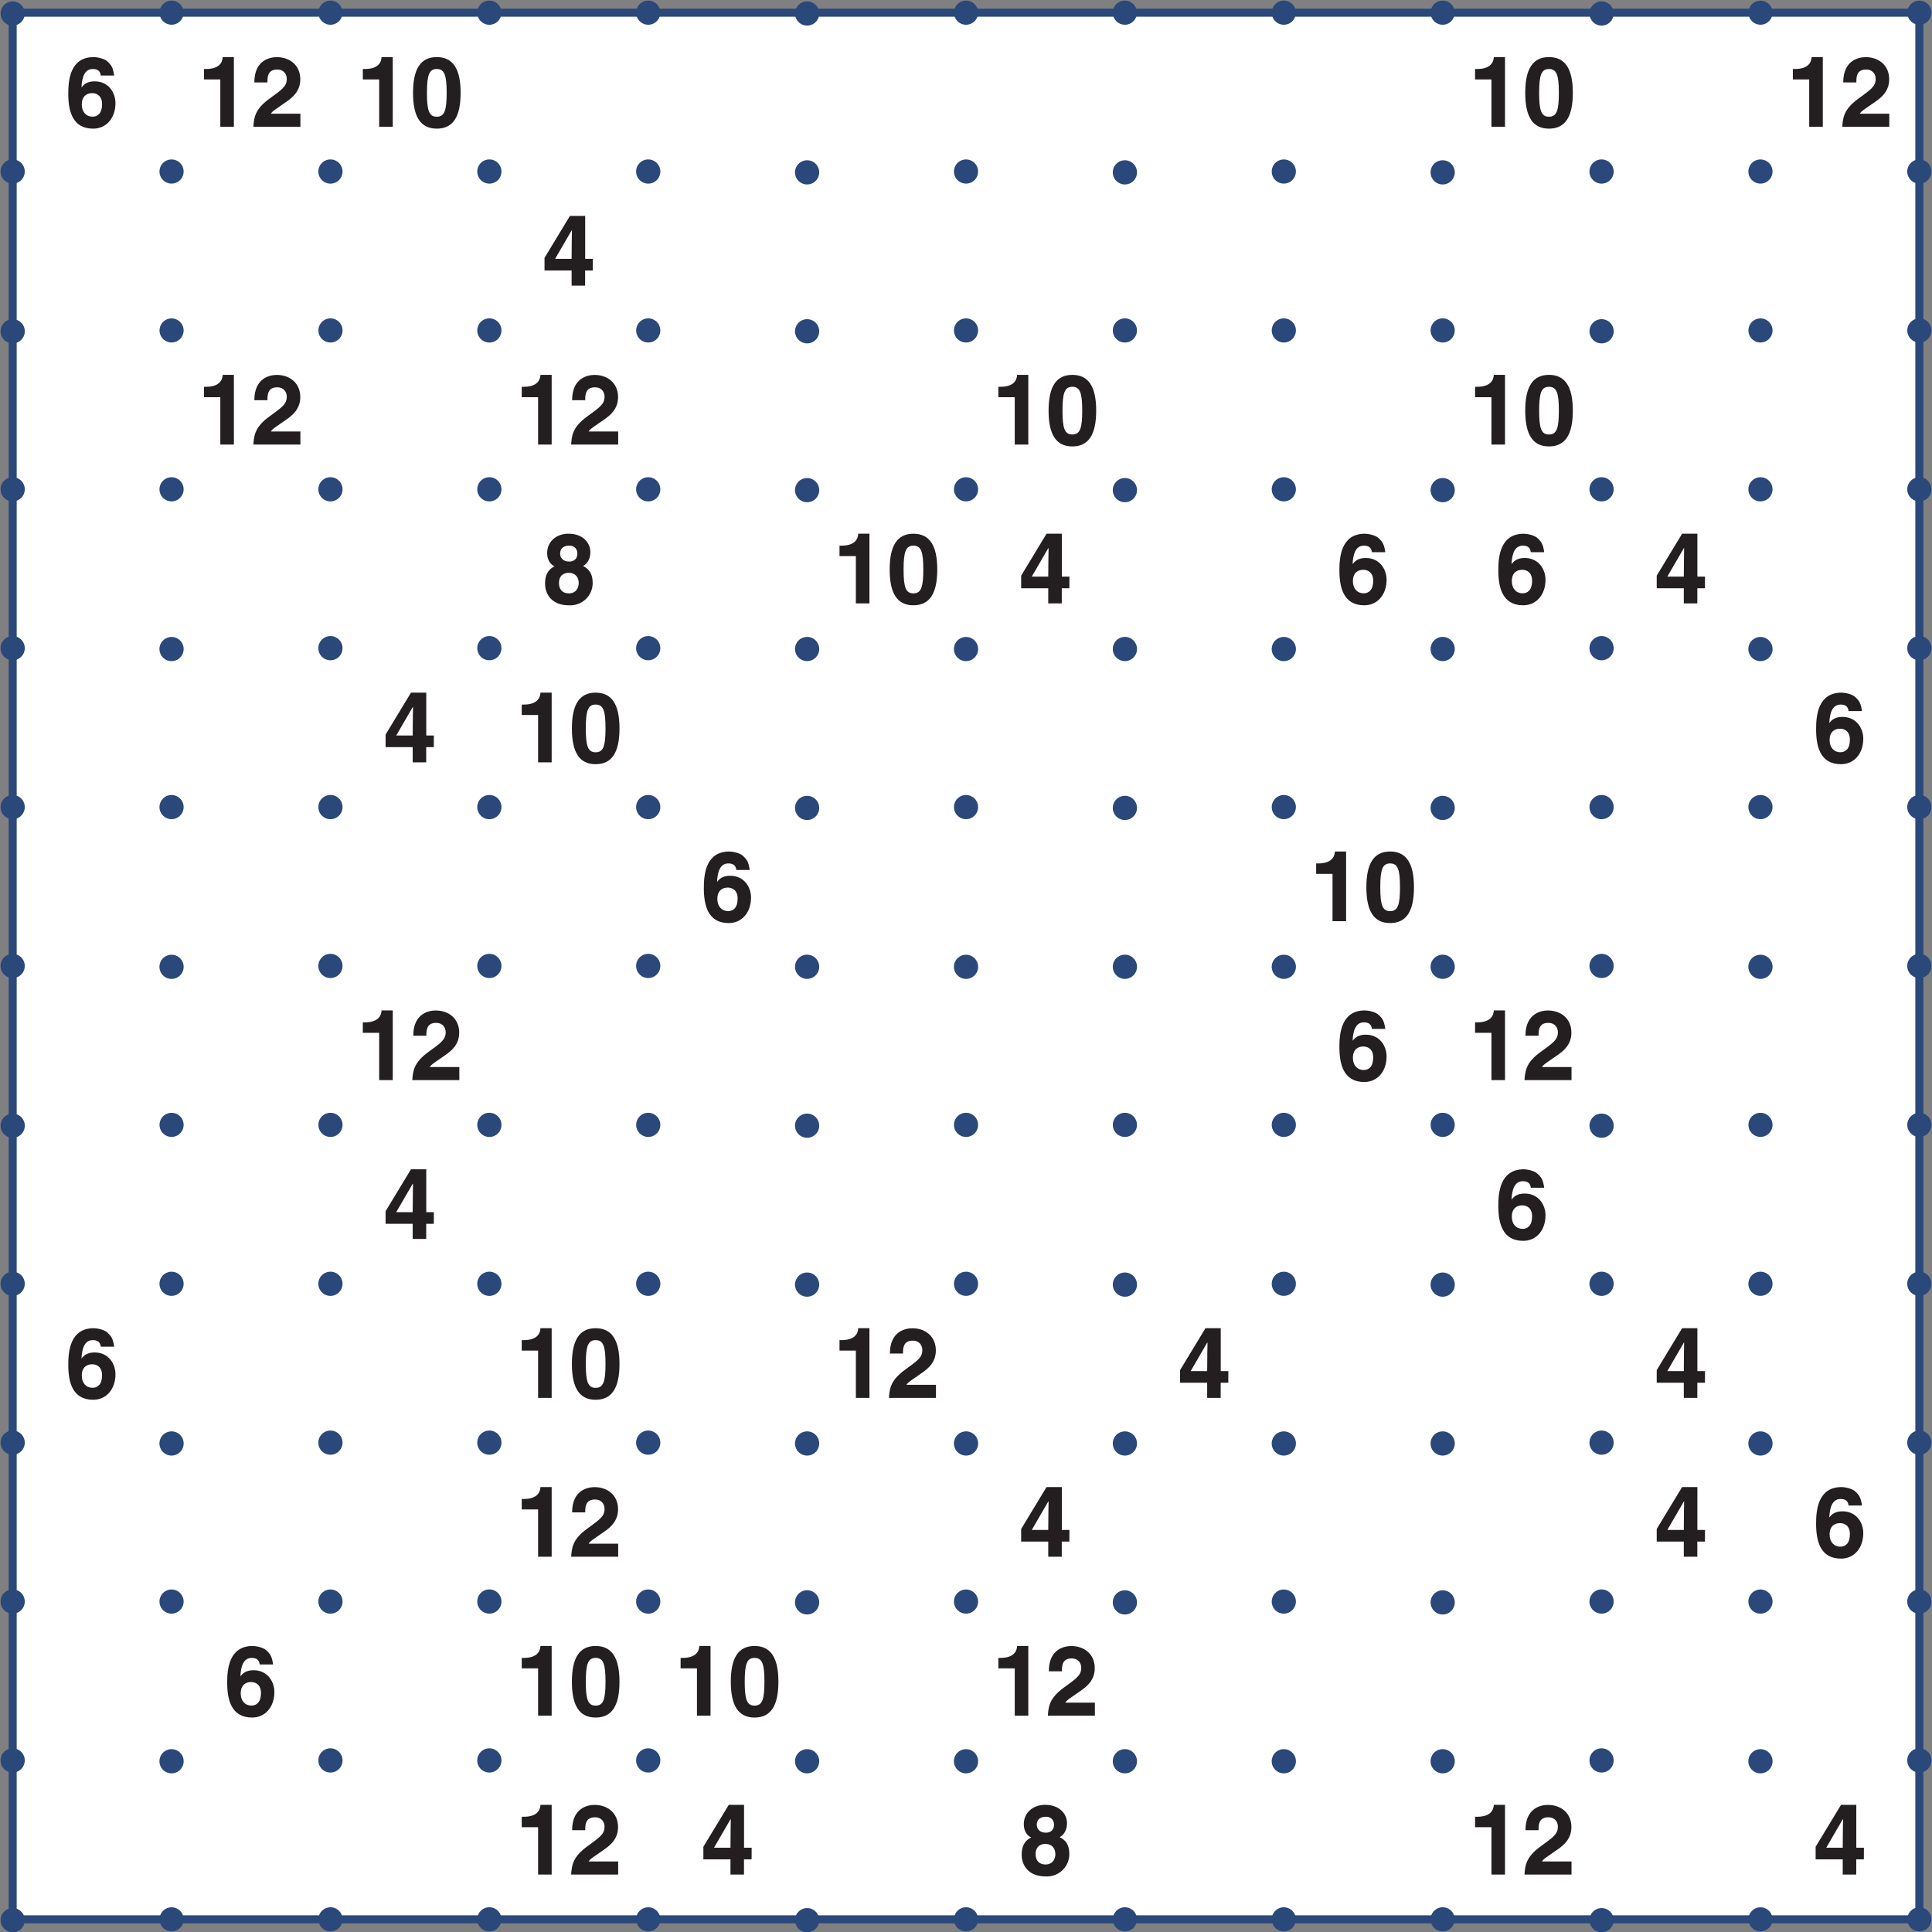
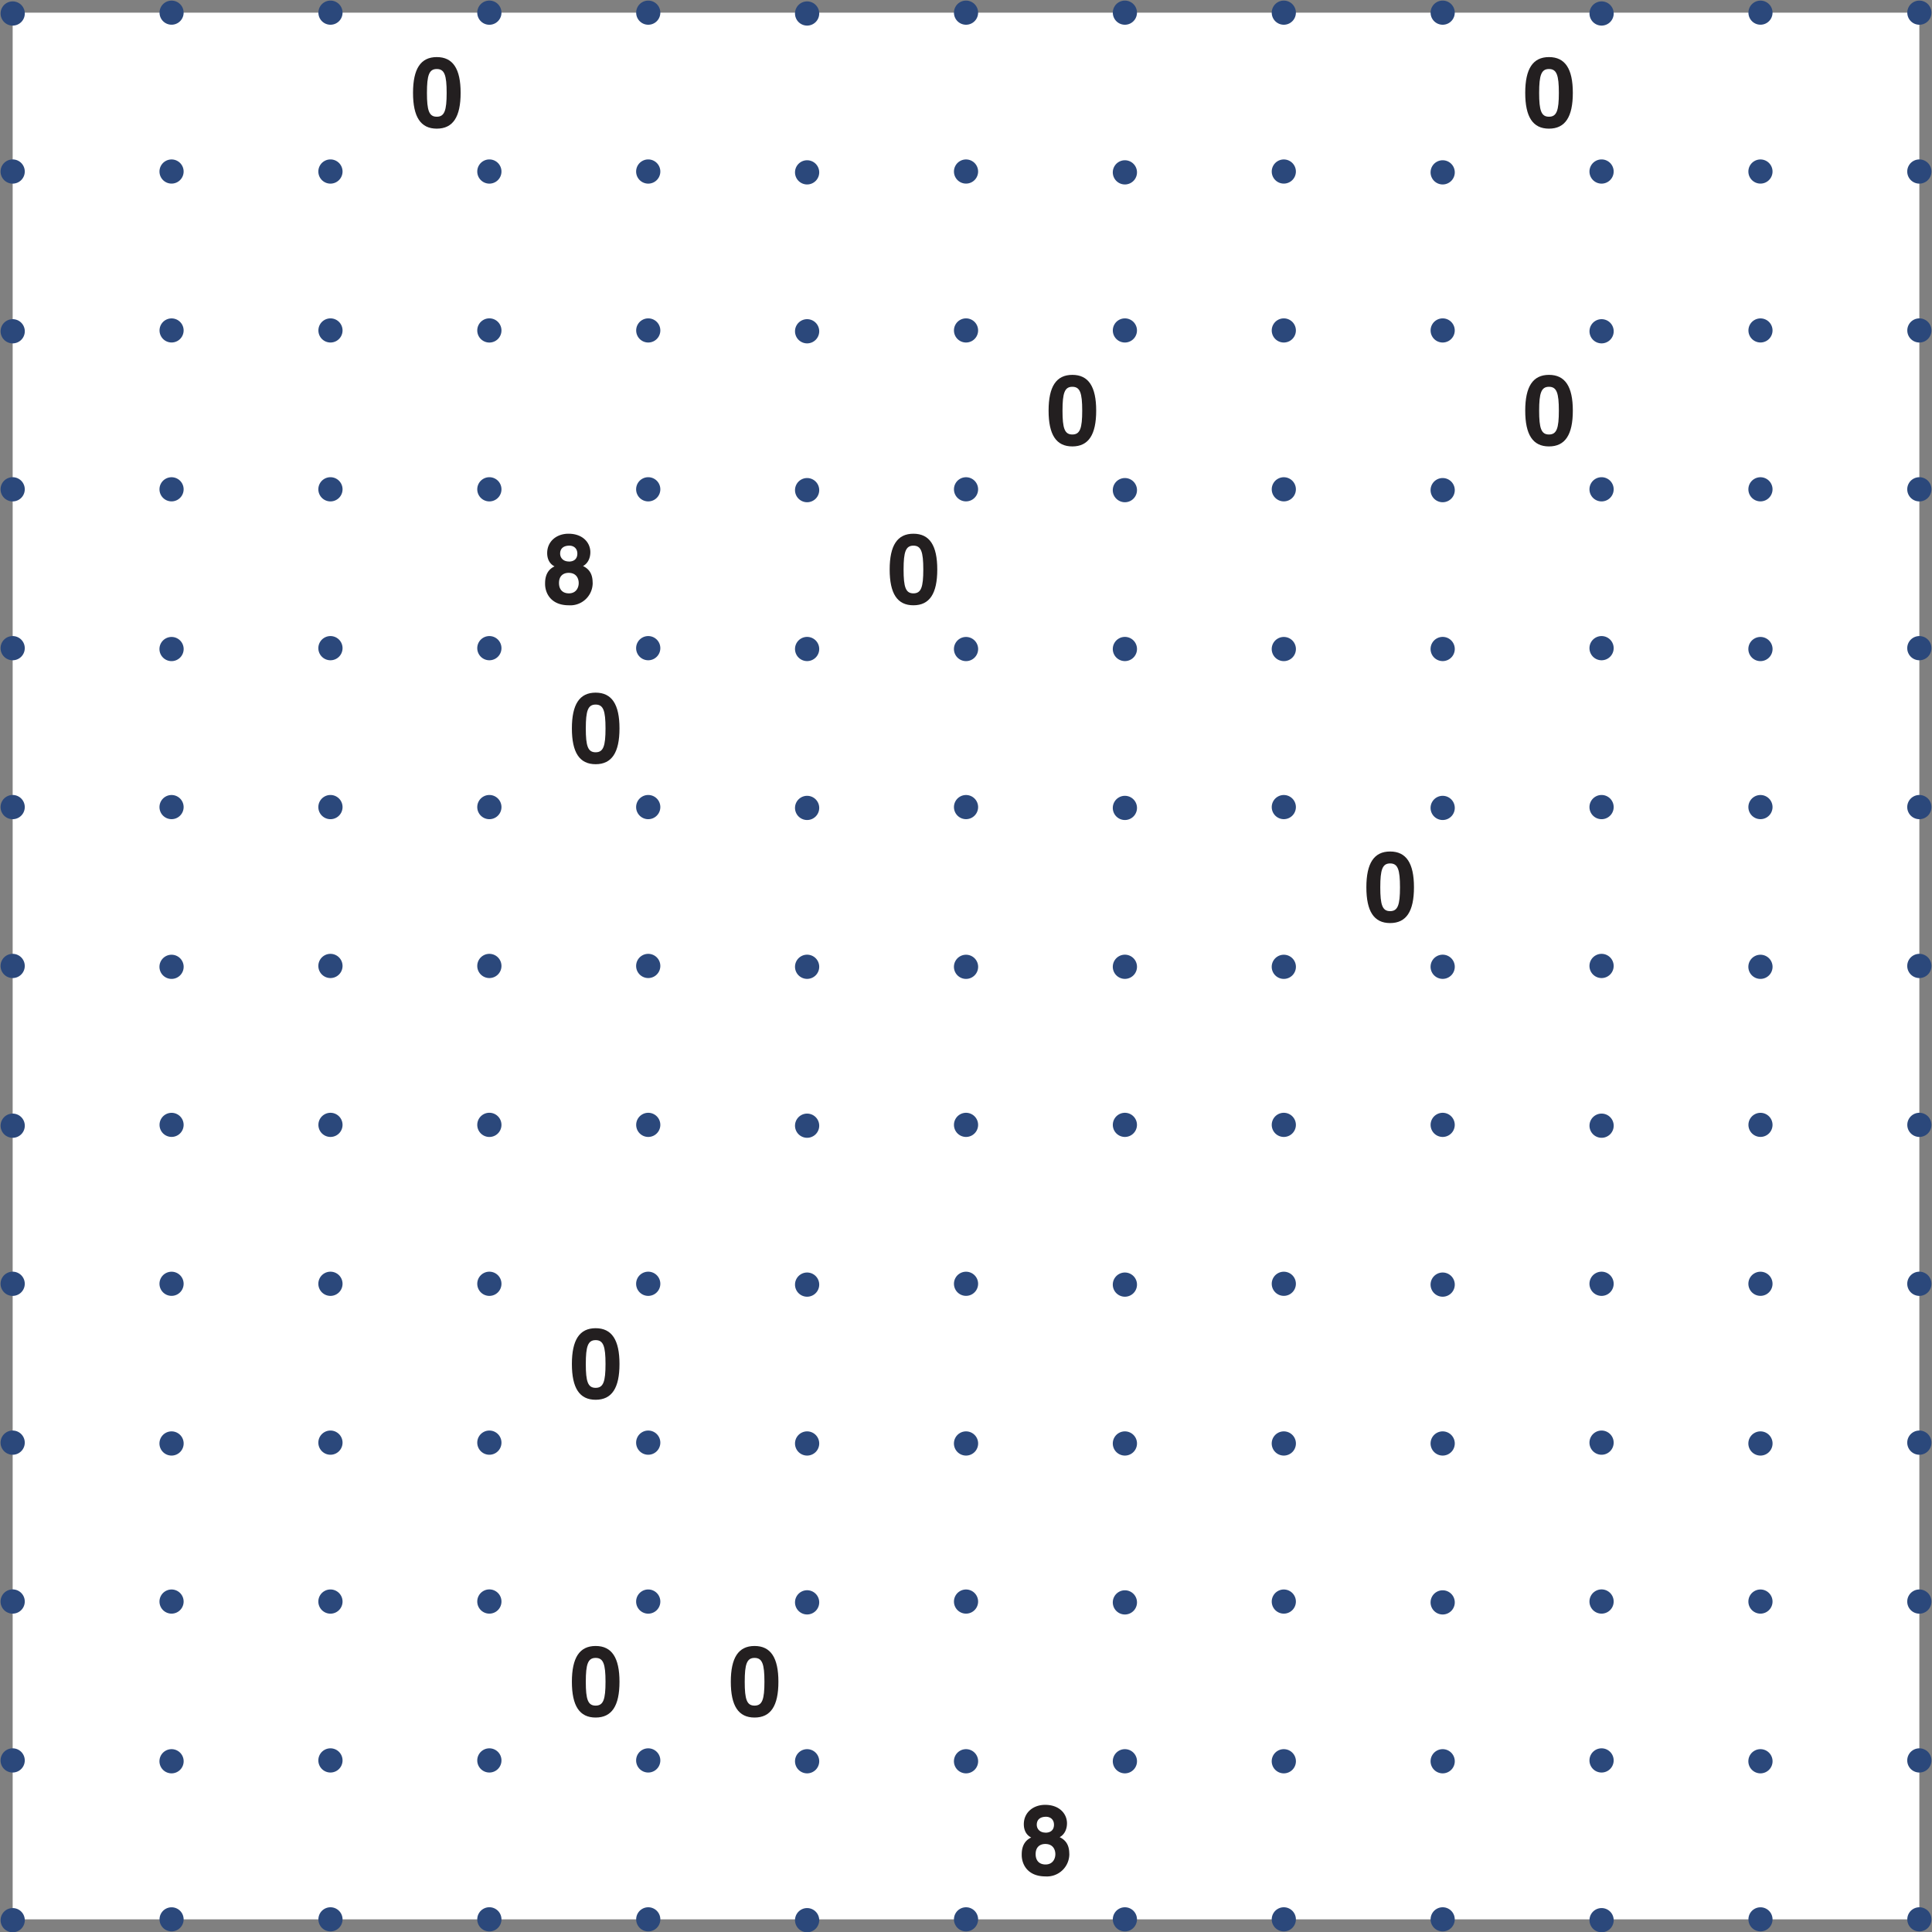
<svg xmlns="http://www.w3.org/2000/svg" xmlns:xlink="http://www.w3.org/1999/xlink" width="453.54" height="453.54" viewBox="0 0 340.158 340.158">
  <rect x="0" y="0" width="340.158" height="340.158" fill="#808080" stroke="none" />
  <defs>
    <symbol overflow="visible" id="b">
-       <path d="M8.6-9.1c-.2-1.28-.44-1.71-1.12-2.35-.59-.6-1.96-.82-2.46-.82-4.2 0-4.49 4.13-4.49 6.43 0 3.01.7 6.17 4.38 6.17 2.32 0 3.93-1.86 3.93-4.5C8.84-5.97 7.66-8 5.16-8c-1.35 0-1.94.6-2.27 1.05L2.86-7c.08-1.48.44-3.17 1.98-3.17.9 0 1.33.39 1.41 1.15h2.36zM6.48-3.98c0 1.64-.8 2.2-1.67 2.2-1.14 0-1.9-.84-1.9-2.14 0-1.51.93-2 1.83-2 .75 0 1.74.41 1.74 1.94zm0 0" />
-     </symbol>
+       </symbol>
    <symbol overflow="visible" id="c">
-       <path d="M1.17-8.33h2.88V0h2.39v-12.27H4.47c-.05 1-.66 2.1-2.95 2.1h-.35zm0 0" />
-     </symbol>
+       </symbol>
    <symbol overflow="visible" id="d">
-       <path d="M2.9-7.9c0-.88.05-2.18 1.73-2.18 1.15 0 1.67.85 1.67 1.64 0 1.36-.88 1.9-3.05 3.49C.62-3.05.53-1.5.42 0H8.7v-2.3h-5.2c.23-.45 1.07-.93 2.67-2.06 1.17-.8 2.51-1.92 2.51-4 0-2.45-1.83-3.9-4.14-3.9-1.08 0-3.95.43-3.95 4.45h2.3zm0 0" />
-     </symbol>
+       </symbol>
    <symbol overflow="visible" id="e">
      <path d="M.55-5.97c0 4.24 1.34 6.3 4.18 6.3 2.85 0 4.2-2.06 4.2-6.3 0-4.23-1.35-6.3-4.2-6.3-2.84 0-4.18 2.07-4.18 6.3zm2.45 0c0-3.12.38-4.2 1.73-4.2 1.36 0 1.74 1.08 1.74 4.2 0 3.11-.38 4.2-1.74 4.2C3.37-1.77 3-2.86 3-5.97zm0 0" />
    </symbol>
    <symbol overflow="visible" id="f">
-       <path d="M2.22-4.55l3-5.17h.06c0 .3-.06 2.19-.06 5H2.3zm6.73-.17H7.61v-7.55H4.92L.45-4.89v2.22h4.77V0H7.6v-2.67h1.34zm0 0" />
-     </symbol>
+       </symbol>
    <symbol overflow="visible" id="g">
      <path d="M4.75-7.38c-1.03 0-1.55-.67-1.55-1.39 0-.87.57-1.4 1.63-1.4.76 0 1.4.48 1.4 1.4 0 .88-.54 1.4-1.48 1.4zm4.17 3.7c0-1.55-.65-2.4-1.69-2.9.85-.45 1.29-1.4 1.29-2.44 0-1.67-1.33-3.25-3.85-3.25-2.1 0-3.75 1.35-3.75 3.41 0 1.13.5 1.95 1.3 2.34C.55-5.75.55-4.05.55-3.44.55-1.78 1.6.33 4.73.33a3.94 3.94 0 0 0 4.2-4zm-2.45.1c0 .85-.49 1.81-1.72 1.81C3.65-1.77 3-2.44 3-3.59c0-1.32.83-1.79 1.7-1.79 1.33 0 1.77.96 1.77 1.8zm0 0" />
    </symbol>
    <clipPath id="a">
      <path d="M0 0h340.16v340.16H0zm0 0" />
    </clipPath>
  </defs>
-   <path d="M2.23 2.23h335.7v335.7H2.23zm0 0" fill="#fff" />
-   <path d="M2.23 2.23h27.98M30.2 2.23h27.98M58.18 2.23h27.98M86.16 2.23h27.97M114.13 2.23h27.98M142.1 2.23h27.98M170.08 2.23h27.98M198.06 2.23h27.97M226.03 2.23h27.98M254 2.23h27.98M281.98 2.23h27.98M309.96 2.23h27.97M2.23 337.93h27.98M30.2 337.93h27.98M58.18 337.93h27.98M86.16 337.93h27.97M114.13 337.93h27.98M142.1 337.93h27.98M170.08 337.93h27.98M198.06 337.93h27.97M226.03 337.93h27.98M254 337.93h27.98M281.98 337.93h27.98M309.96 337.93h27.97M2.23 2.23V30.2M337.93 2.23V30.2M2.23 30.2v27.98M337.93 30.2v27.98M2.23 58.18v27.97M337.93 58.18v27.97M2.23 86.15v27.98M337.93 86.15v27.98M2.23 114.13v27.97M337.93 114.13v27.97M2.23 142.1v27.97M337.93 142.1v27.97M2.23 170.07v27.98M337.93 170.07v27.98M2.23 198.05v27.98M337.93 198.05v27.98M2.23 226.03V254M337.93 226.03V254M2.23 254v27.98M337.93 254v27.98M2.23 281.98v27.97M337.93 281.98v27.97M2.23 309.95v27.98M337.93 309.95v27.98" fill="none" stroke-width="1.417" stroke-linecap="round" stroke-linejoin="round" stroke="#2b487b" stroke-miterlimit="10" />
+   <path d="M2.23 2.23h335.7v335.7H2.23m0 0" fill="#fff" />
  <g clip-path="url(#a)">
    <path d="M4.36 2.23a2.13 2.13 0 1 1-4.25 0 2.13 2.13 0 0 1 4.25 0zm27.97 0a2.12 2.12 0 1 1-4.24 0 2.12 2.12 0 0 1 4.24 0zm27.98 0a2.12 2.12 0 1 1-4.25 0 2.12 2.12 0 0 1 4.25 0zm27.98 0a2.13 2.13 0 1 1-4.26 0 2.13 2.13 0 0 1 4.26 0zm27.97 0a2.12 2.12 0 1 1-4.25 0 2.12 2.12 0 0 1 4.25 0zm27.97 0a2.13 2.13 0 1 1-4.25 0 2.13 2.13 0 0 1 4.25 0zm27.98 0a2.12 2.12 0 1 1-4.25 0 2.12 2.12 0 0 1 4.25 0zm27.97 0a2.12 2.12 0 1 1-4.25 0 2.12 2.12 0 0 1 4.25 0zm27.98 0a2.12 2.12 0 1 1-4.25 0 2.12 2.12 0 0 1 4.25 0zm27.97 0a2.12 2.12 0 1 1-4.25 0 2.12 2.12 0 0 1 4.25 0zm27.98 0a2.13 2.13 0 1 1-4.25 0 2.13 2.13 0 0 1 4.25 0zm27.97 0a2.12 2.12 0 1 1-4.24 0 2.12 2.12 0 0 1 4.24 0zm27.98 0a2.12 2.12 0 1 1-4.25 0 2.12 2.12 0 0 1 4.25 0zM4.36 30.2a2.13 2.13 0 1 1-4.26 0 2.13 2.13 0 0 1 4.26 0zm27.97 0a2.12 2.12 0 1 1-4.25 0 2.12 2.12 0 0 1 4.25 0zm27.98 0a2.13 2.13 0 1 1-4.26 0 2.13 2.13 0 0 1 4.26 0zm27.98 0a2.13 2.13 0 1 1-4.26 0 2.13 2.13 0 0 1 4.26 0zm27.97 0a2.13 2.13 0 1 1-4.26 0 2.13 2.13 0 0 1 4.26 0zm27.97 0a2.13 2.13 0 1 1-4.25 0 2.13 2.13 0 0 1 4.25 0zm27.98 0a2.12 2.12 0 1 1-4.25 0 2.12 2.12 0 0 1 4.25 0zm27.97 0a2.13 2.13 0 1 1-4.25 0 2.13 2.13 0 0 1 4.25 0zm27.98 0a2.12 2.12 0 1 1-4.25 0 2.12 2.12 0 0 1 4.25 0zm27.97 0a2.13 2.13 0 1 1-4.25 0 2.13 2.13 0 0 1 4.25 0zm27.98 0a2.13 2.13 0 1 1-4.26 0 2.13 2.13 0 0 1 4.26 0zm27.97 0a2.12 2.12 0 1 1-4.25 0 2.12 2.12 0 0 1 4.25 0zm27.98 0a2.13 2.13 0 1 1-4.26 0 2.13 2.13 0 0 1 4.26 0zM4.36 58.18a2.13 2.13 0 1 1-4.25 0 2.13 2.13 0 0 1 4.25 0zm27.97 0a2.12 2.12 0 1 1-4.24 0 2.12 2.12 0 0 1 4.24 0zm27.98 0a2.12 2.12 0 1 1-4.25 0 2.12 2.12 0 0 1 4.25 0zm27.98 0a2.13 2.13 0 1 1-4.26 0 2.13 2.13 0 0 1 4.26 0zm27.97 0a2.12 2.12 0 1 1-4.25 0 2.12 2.12 0 0 1 4.25 0zm27.97 0a2.13 2.13 0 1 1-4.25 0 2.13 2.13 0 0 1 4.25 0zm27.98 0a2.12 2.12 0 1 1-4.25 0 2.12 2.12 0 0 1 4.25 0zm27.97 0a2.12 2.12 0 1 1-4.25 0 2.12 2.12 0 0 1 4.25 0zm27.98 0a2.12 2.12 0 1 1-4.25 0 2.12 2.12 0 0 1 4.25 0zm27.97 0a2.12 2.12 0 1 1-4.25 0 2.12 2.12 0 0 1 4.25 0zm27.98 0a2.13 2.13 0 1 1-4.25 0 2.13 2.13 0 0 1 4.25 0zm27.97 0a2.12 2.12 0 1 1-4.24 0 2.12 2.12 0 0 1 4.24 0zm27.98 0a2.12 2.12 0 1 1-4.25 0 2.12 2.12 0 0 1 4.25 0zM4.36 86.15a2.13 2.13 0 1 1-4.26 0 2.13 2.13 0 0 1 4.26 0zm27.97 0a2.12 2.12 0 1 1-4.25 0 2.12 2.12 0 0 1 4.25 0zm27.98 0a2.13 2.13 0 1 1-4.26 0 2.13 2.13 0 0 1 4.26 0zm27.98 0a2.13 2.13 0 1 1-4.26 0 2.13 2.13 0 0 1 4.26 0zm27.97 0a2.13 2.13 0 1 1-4.26 0 2.13 2.13 0 0 1 4.26 0zm27.97 0a2.13 2.13 0 1 1-4.25 0 2.13 2.13 0 0 1 4.25 0zm27.98 0a2.12 2.12 0 1 1-4.25 0 2.12 2.12 0 0 1 4.25 0zm27.97 0a2.13 2.13 0 1 1-4.25 0 2.13 2.13 0 0 1 4.25 0zm27.98 0a2.12 2.12 0 1 1-4.25 0 2.12 2.12 0 0 1 4.25 0zm27.97 0a2.13 2.13 0 1 1-4.25 0 2.13 2.13 0 0 1 4.25 0zm27.98 0a2.13 2.13 0 1 1-4.26 0 2.13 2.13 0 0 1 4.26 0zm27.97 0a2.12 2.12 0 1 1-4.25 0 2.12 2.12 0 0 1 4.25 0zm27.98 0a2.13 2.13 0 1 1-4.26 0 2.13 2.13 0 0 1 4.26 0zM4.36 114.12a2.13 2.13 0 1 1-4.26 0 2.13 2.13 0 0 1 4.26 0zm27.97 0a2.13 2.13 0 1 1-4.25.01 2.13 2.13 0 0 1 4.25 0zm27.98 0a2.13 2.13 0 1 1-4.26 0 2.13 2.13 0 0 1 4.26 0zm27.98 0a2.13 2.13 0 1 1-4.26 0 2.13 2.13 0 0 1 4.26 0zm27.97 0a2.13 2.13 0 1 1-4.26 0 2.13 2.13 0 0 1 4.26 0zm27.97 0a2.13 2.13 0 1 1-4.25 0 2.13 2.13 0 0 1 4.25 0zm27.98 0a2.13 2.13 0 1 1-4.25.01 2.13 2.13 0 0 1 4.25 0zm27.97 0a2.13 2.13 0 1 1-4.25 0 2.13 2.13 0 0 1 4.25 0zm27.98 0a2.13 2.13 0 1 1-4.25.01 2.13 2.13 0 0 1 4.25 0zm27.97 0a2.13 2.13 0 1 1-4.25 0 2.13 2.13 0 0 1 4.25 0zm27.98 0a2.13 2.13 0 1 1-4.26 0 2.13 2.13 0 0 1 4.26 0zm27.97 0a2.13 2.13 0 1 1-4.25.01 2.13 2.13 0 0 1 4.25 0zm27.98 0a2.13 2.13 0 1 1-4.26 0 2.13 2.13 0 0 1 4.26 0zM4.36 142.1a2.13 2.13 0 1 1-4.26 0 2.13 2.13 0 0 1 4.26 0zm27.97 0a2.12 2.12 0 1 1-4.25 0 2.12 2.12 0 0 1 4.25 0zm27.98 0a2.13 2.13 0 1 1-4.26 0 2.13 2.13 0 0 1 4.26 0zm27.98 0a2.13 2.13 0 1 1-4.26 0 2.13 2.13 0 0 1 4.26 0zm27.97 0a2.13 2.13 0 1 1-4.26 0 2.13 2.13 0 0 1 4.26 0zm27.97 0a2.13 2.13 0 1 1-4.25 0 2.13 2.13 0 0 1 4.25 0zm27.98 0a2.12 2.12 0 1 1-4.25 0 2.12 2.12 0 0 1 4.25 0zm27.97 0a2.13 2.13 0 1 1-4.25 0 2.13 2.13 0 0 1 4.25 0zm27.98 0a2.12 2.12 0 1 1-4.25 0 2.12 2.12 0 0 1 4.25 0zm27.97 0a2.13 2.13 0 1 1-4.25 0 2.13 2.13 0 0 1 4.25 0zm27.98 0a2.13 2.13 0 1 1-4.26 0 2.13 2.13 0 0 1 4.26 0zm27.97 0a2.12 2.12 0 1 1-4.25 0 2.12 2.12 0 0 1 4.25 0zm27.98 0a2.13 2.13 0 1 1-4.26 0 2.13 2.13 0 0 1 4.26 0zM4.36 170.07a2.13 2.13 0 1 1-4.26 0 2.13 2.13 0 0 1 4.26 0zm27.97 0a2.13 2.13 0 1 1-4.25.01 2.13 2.13 0 0 1 4.25 0zm27.98 0a2.13 2.13 0 1 1-4.26 0 2.13 2.13 0 0 1 4.26 0zm27.98 0a2.13 2.13 0 1 1-4.26 0 2.13 2.13 0 0 1 4.26 0zm27.97 0a2.13 2.13 0 1 1-4.26 0 2.13 2.13 0 0 1 4.26 0zm27.97 0a2.13 2.13 0 1 1-4.25 0 2.13 2.13 0 0 1 4.25 0zm27.98 0a2.13 2.13 0 1 1-4.25.01 2.13 2.13 0 0 1 4.25 0zm27.97 0a2.13 2.13 0 1 1-4.25 0 2.13 2.13 0 0 1 4.25 0zm27.98 0a2.13 2.13 0 1 1-4.25.01 2.13 2.13 0 0 1 4.25 0zm27.97 0a2.13 2.13 0 1 1-4.25 0 2.13 2.13 0 0 1 4.25 0zm27.98 0a2.13 2.13 0 1 1-4.26 0 2.13 2.13 0 0 1 4.26 0zm27.97 0a2.13 2.13 0 1 1-4.25.01 2.13 2.13 0 0 1 4.25 0zm27.98 0a2.13 2.13 0 1 1-4.26 0 2.13 2.13 0 0 1 4.26 0zM4.36 198.05a2.13 2.13 0 1 1-4.25 0 2.13 2.13 0 0 1 4.25 0zm27.97 0a2.12 2.12 0 1 1-4.24 0 2.12 2.12 0 0 1 4.24 0zm27.98 0a2.12 2.12 0 1 1-4.25 0 2.12 2.12 0 0 1 4.25 0zm27.98 0a2.13 2.13 0 1 1-4.26 0 2.13 2.13 0 0 1 4.26 0zm27.97 0a2.12 2.12 0 1 1-4.25 0 2.12 2.12 0 0 1 4.25 0zm27.97 0a2.13 2.13 0 1 1-4.25 0 2.13 2.13 0 0 1 4.25 0zm27.98 0a2.12 2.12 0 1 1-4.25 0 2.12 2.12 0 0 1 4.25 0zm27.97 0a2.12 2.12 0 1 1-4.25 0 2.12 2.12 0 0 1 4.25 0zm27.98 0a2.12 2.12 0 1 1-4.25 0 2.12 2.12 0 0 1 4.25 0zm27.97 0a2.12 2.12 0 1 1-4.25 0 2.12 2.12 0 0 1 4.25 0zm27.98 0a2.13 2.13 0 1 1-4.25 0 2.13 2.13 0 0 1 4.25 0zm27.97 0a2.12 2.12 0 1 1-4.24 0 2.12 2.12 0 0 1 4.24 0zm27.98 0a2.12 2.12 0 1 1-4.25 0 2.12 2.12 0 0 1 4.25 0zM4.36 226.03a2.13 2.13 0 1 1-4.26 0 2.13 2.13 0 0 1 4.26 0zm27.97 0a2.12 2.12 0 1 1-4.25 0 2.12 2.12 0 0 1 4.25 0zm27.98 0a2.13 2.13 0 1 1-4.26 0 2.13 2.13 0 0 1 4.26 0zm27.98 0a2.13 2.13 0 1 1-4.26 0 2.13 2.13 0 0 1 4.26 0zm27.97 0a2.13 2.13 0 1 1-4.26 0 2.13 2.13 0 0 1 4.26 0zm27.97 0a2.13 2.13 0 1 1-4.25 0 2.13 2.13 0 0 1 4.25 0zm27.98 0a2.12 2.12 0 1 1-4.25 0 2.12 2.12 0 0 1 4.25 0zm27.97 0a2.13 2.13 0 1 1-4.25 0 2.13 2.13 0 0 1 4.25 0zm27.98 0a2.12 2.12 0 1 1-4.25 0 2.12 2.12 0 0 1 4.25 0zm27.97 0a2.13 2.13 0 1 1-4.25 0 2.13 2.13 0 0 1 4.25 0zm27.98 0a2.13 2.13 0 1 1-4.26 0 2.13 2.13 0 0 1 4.26 0zm27.97 0a2.12 2.12 0 1 1-4.25 0 2.12 2.12 0 0 1 4.25 0zm27.98 0a2.13 2.13 0 1 1-4.26 0 2.13 2.13 0 0 1 4.26 0zM4.36 254a2.13 2.13 0 1 1-4.26 0 2.13 2.13 0 0 1 4.26 0zm27.97 0a2.13 2.13 0 1 1-4.25 0 2.13 2.13 0 0 1 4.25 0zm27.98 0a2.13 2.13 0 1 1-4.26 0 2.13 2.13 0 0 1 4.26 0zm27.98 0a2.13 2.13 0 1 1-4.26 0 2.13 2.13 0 0 1 4.26 0zm27.97 0a2.13 2.13 0 1 1-4.26 0 2.13 2.13 0 0 1 4.26 0zm27.97 0a2.13 2.13 0 1 1-4.25 0 2.13 2.13 0 0 1 4.25 0zm27.98 0a2.13 2.13 0 1 1-4.25 0 2.13 2.13 0 0 1 4.25 0zm27.97 0a2.13 2.13 0 1 1-4.25 0 2.13 2.13 0 0 1 4.25 0zm27.98 0a2.13 2.13 0 1 1-4.25 0 2.13 2.13 0 0 1 4.25 0zm27.97 0a2.13 2.13 0 1 1-4.25 0 2.13 2.13 0 0 1 4.25 0zm27.98 0a2.13 2.13 0 1 1-4.26 0 2.13 2.13 0 0 1 4.26 0zm27.97 0a2.13 2.13 0 1 1-4.25 0 2.13 2.13 0 0 1 4.25 0zm27.98 0a2.13 2.13 0 1 1-4.26 0 2.13 2.13 0 0 1 4.26 0zM4.36 281.98a2.13 2.13 0 1 1-4.26-.01 2.13 2.13 0 0 1 4.26 0zm27.97 0a2.12 2.12 0 1 1-4.25 0 2.12 2.12 0 0 1 4.25 0zm27.98 0a2.13 2.13 0 1 1-4.26 0 2.13 2.13 0 0 1 4.26 0zm27.98 0a2.13 2.13 0 1 1-4.26-.01 2.13 2.13 0 0 1 4.26 0zm27.97 0a2.13 2.13 0 1 1-4.26 0 2.13 2.13 0 0 1 4.26 0zm27.97 0a2.13 2.13 0 1 1-4.25-.01 2.13 2.13 0 0 1 4.25 0zm27.98 0a2.12 2.12 0 1 1-4.25 0 2.12 2.12 0 0 1 4.25 0zm27.97 0a2.13 2.13 0 1 1-4.25 0 2.13 2.13 0 0 1 4.25 0zm27.98 0a2.12 2.12 0 1 1-4.25 0 2.12 2.12 0 0 1 4.25 0zm27.97 0a2.13 2.13 0 1 1-4.25 0 2.13 2.13 0 0 1 4.25 0zm27.98 0a2.13 2.13 0 1 1-4.26-.01 2.13 2.13 0 0 1 4.26 0zm27.97 0a2.12 2.12 0 1 1-4.25 0 2.12 2.12 0 0 1 4.25 0zm27.98 0a2.13 2.13 0 1 1-4.26 0 2.13 2.13 0 0 1 4.26 0zM4.36 309.95a2.13 2.13 0 1 1-4.26 0 2.13 2.13 0 0 1 4.26 0zm27.97 0a2.13 2.13 0 1 1-4.25 0 2.13 2.13 0 0 1 4.25 0zm27.98 0a2.13 2.13 0 1 1-4.26 0 2.13 2.13 0 0 1 4.26 0zm27.98 0a2.13 2.13 0 1 1-4.26 0 2.13 2.13 0 0 1 4.26 0zm27.97 0a2.13 2.13 0 1 1-4.26 0 2.13 2.13 0 0 1 4.26 0zm27.97 0a2.13 2.13 0 1 1-4.25 0 2.13 2.13 0 0 1 4.25 0zm27.98 0a2.13 2.13 0 1 1-4.25 0 2.13 2.13 0 0 1 4.25 0zm27.97 0a2.13 2.13 0 1 1-4.25 0 2.13 2.13 0 0 1 4.25 0zm27.98 0a2.13 2.13 0 1 1-4.25 0 2.13 2.13 0 0 1 4.25 0zm27.97 0a2.13 2.13 0 1 1-4.25 0 2.13 2.13 0 0 1 4.25 0zm27.98 0a2.13 2.13 0 1 1-4.26 0 2.13 2.13 0 0 1 4.26 0zm27.97 0a2.13 2.13 0 1 1-4.25 0 2.13 2.13 0 0 1 4.25 0zm27.98 0a2.13 2.13 0 1 1-4.26 0 2.13 2.13 0 0 1 4.26 0zM4.36 337.93a2.13 2.13 0 1 1-4.25 0 2.13 2.13 0 0 1 4.25 0zm27.97 0a2.12 2.12 0 1 1-4.24 0 2.12 2.12 0 0 1 4.24 0zm27.98 0a2.12 2.12 0 1 1-4.25 0 2.12 2.12 0 0 1 4.25 0zm27.98 0a2.13 2.13 0 1 1-4.26 0 2.13 2.13 0 0 1 4.26 0zm27.97 0a2.12 2.12 0 1 1-4.25 0 2.12 2.12 0 0 1 4.25 0zm27.97 0a2.13 2.13 0 1 1-4.25 0 2.13 2.13 0 0 1 4.25 0zm27.98 0a2.12 2.12 0 1 1-4.25 0 2.12 2.12 0 0 1 4.25 0zm27.97 0a2.12 2.12 0 1 1-4.25 0 2.12 2.12 0 0 1 4.25 0zm27.98 0a2.12 2.12 0 1 1-4.25 0 2.12 2.12 0 0 1 4.25 0zm27.97 0a2.12 2.12 0 1 1-4.25 0 2.12 2.12 0 0 1 4.25 0zm27.98 0a2.13 2.13 0 1 1-4.25 0 2.13 2.13 0 0 1 4.25 0zm27.97 0a2.12 2.12 0 1 1-4.24 0 2.12 2.12 0 0 1 4.24 0zm27.98 0a2.12 2.12 0 1 1-4.25 0 2.12 2.12 0 0 1 4.25 0zm0 0" fill="#2b487b" />
  </g>
  <use xlink:href="#b" x="11.49" y="22.32" fill="#231f20" />
  <g fill="#231f20">
    <use xlink:href="#c" x="34.74" y="22.32" />
    <use xlink:href="#d" x="44.19" y="22.32" />
  </g>
  <g fill="#231f20">
    <use xlink:href="#c" x="62.71" y="22.32" />
    <use xlink:href="#e" x="72.17" y="22.32" />
  </g>
  <g fill="#231f20">
    <use xlink:href="#c" x="258.54" y="22.32" />
    <use xlink:href="#e" x="267.99" y="22.32" />
  </g>
  <g fill="#231f20">
    <use xlink:href="#c" x="314.49" y="22.32" />
    <use xlink:href="#d" x="323.94" y="22.32" />
  </g>
  <use xlink:href="#f" x="95.42" y="50.29" fill="#231f20" />
  <g fill="#231f20">
    <use xlink:href="#c" x="34.74" y="78.27" />
    <use xlink:href="#d" x="44.19" y="78.27" />
  </g>
  <g fill="#231f20">
    <use xlink:href="#c" x="90.69" y="78.27" />
    <use xlink:href="#d" x="100.14" y="78.27" />
  </g>
  <g fill="#231f20">
    <use xlink:href="#c" x="174.61" y="78.27" />
    <use xlink:href="#e" x="184.07" y="78.27" />
  </g>
  <g fill="#231f20">
    <use xlink:href="#c" x="258.54" y="78.27" />
    <use xlink:href="#e" x="267.99" y="78.27" />
  </g>
  <use xlink:href="#g" x="95.42" y="106.24" fill="#231f20" />
  <g fill="#231f20">
    <use xlink:href="#c" x="146.64" y="106.24" />
    <use xlink:href="#e" x="156.09" y="106.24" />
  </g>
  <use xlink:href="#f" x="179.34" y="106.24" fill="#231f20" />
  <use xlink:href="#b" x="235.29" y="106.24" fill="#231f20" />
  <use xlink:href="#b" x="263.27" y="106.24" fill="#231f20" />
  <use xlink:href="#f" x="291.24" y="106.24" fill="#231f20" />
  <use xlink:href="#f" x="67.44" y="134.22" fill="#231f20" />
  <g fill="#231f20">
    <use xlink:href="#c" x="90.69" y="134.22" />
    <use xlink:href="#e" x="100.14" y="134.22" />
  </g>
  <use xlink:href="#b" x="319.22" y="134.22" fill="#231f20" />
  <use xlink:href="#b" x="123.39" y="162.19" fill="#231f20" />
  <g fill="#231f20">
    <use xlink:href="#c" x="230.56" y="162.19" />
    <use xlink:href="#e" x="240.02" y="162.19" />
  </g>
  <g fill="#231f20">
    <use xlink:href="#c" x="62.71" y="190.17" />
    <use xlink:href="#d" x="72.17" y="190.17" />
  </g>
  <use xlink:href="#b" x="235.29" y="190.17" fill="#231f20" />
  <g fill="#231f20">
    <use xlink:href="#c" x="258.54" y="190.17" />
    <use xlink:href="#d" x="267.99" y="190.17" />
  </g>
  <use xlink:href="#f" x="67.44" y="218.14" fill="#231f20" />
  <use xlink:href="#b" x="263.27" y="218.14" fill="#231f20" />
  <use xlink:href="#b" x="11.49" y="246.12" fill="#231f20" />
  <g fill="#231f20">
    <use xlink:href="#c" x="90.69" y="246.12" />
    <use xlink:href="#e" x="100.14" y="246.12" />
  </g>
  <g fill="#231f20">
    <use xlink:href="#c" x="146.64" y="246.12" />
    <use xlink:href="#d" x="156.09" y="246.12" />
  </g>
  <use xlink:href="#f" x="207.32" y="246.12" fill="#231f20" />
  <use xlink:href="#f" x="291.24" y="246.12" fill="#231f20" />
  <g fill="#231f20">
    <use xlink:href="#c" x="90.69" y="274.09" />
    <use xlink:href="#d" x="100.14" y="274.09" />
  </g>
  <use xlink:href="#f" x="179.34" y="274.09" fill="#231f20" />
  <use xlink:href="#f" x="291.24" y="274.09" fill="#231f20" />
  <use xlink:href="#b" x="319.22" y="274.09" fill="#231f20" />
  <use xlink:href="#b" x="39.47" y="302.07" fill="#231f20" />
  <g fill="#231f20">
    <use xlink:href="#c" x="90.69" y="302.07" />
    <use xlink:href="#e" x="100.14" y="302.07" />
  </g>
  <g fill="#231f20">
    <use xlink:href="#c" x="118.66" y="302.07" />
    <use xlink:href="#e" x="128.12" y="302.07" />
  </g>
  <g fill="#231f20">
    <use xlink:href="#c" x="174.61" y="302.07" />
    <use xlink:href="#d" x="184.07" y="302.07" />
  </g>
  <g fill="#231f20">
    <use xlink:href="#c" x="90.69" y="330.04" />
    <use xlink:href="#d" x="100.14" y="330.04" />
  </g>
  <use xlink:href="#f" x="123.39" y="330.04" fill="#231f20" />
  <use xlink:href="#g" x="179.34" y="330.04" fill="#231f20" />
  <g fill="#231f20">
    <use xlink:href="#c" x="258.54" y="330.04" />
    <use xlink:href="#d" x="267.99" y="330.04" />
  </g>
  <use xlink:href="#f" x="319.22" y="330.04" fill="#231f20" />
</svg>